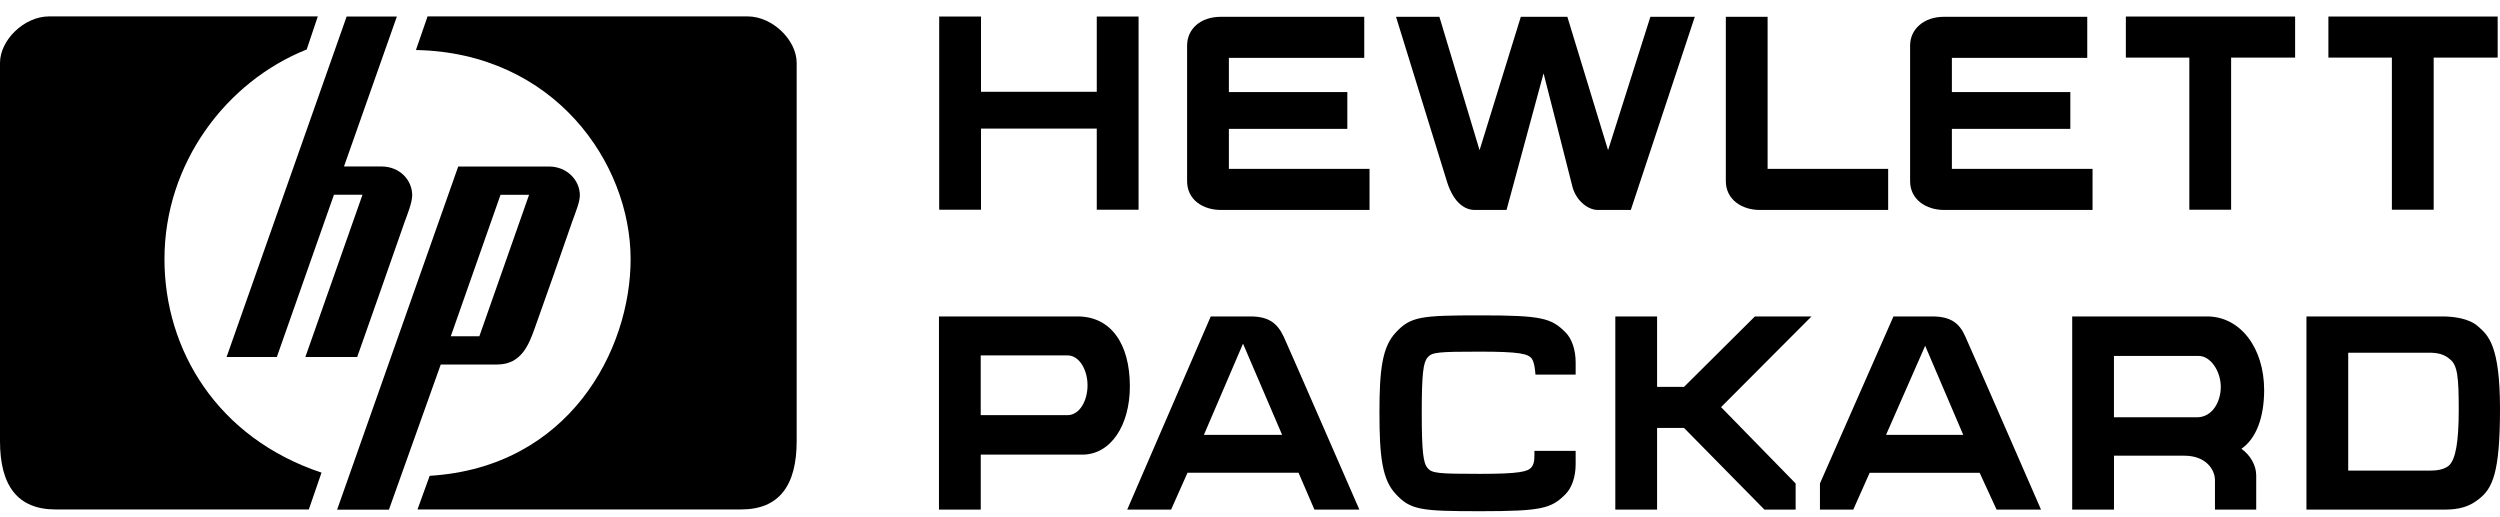
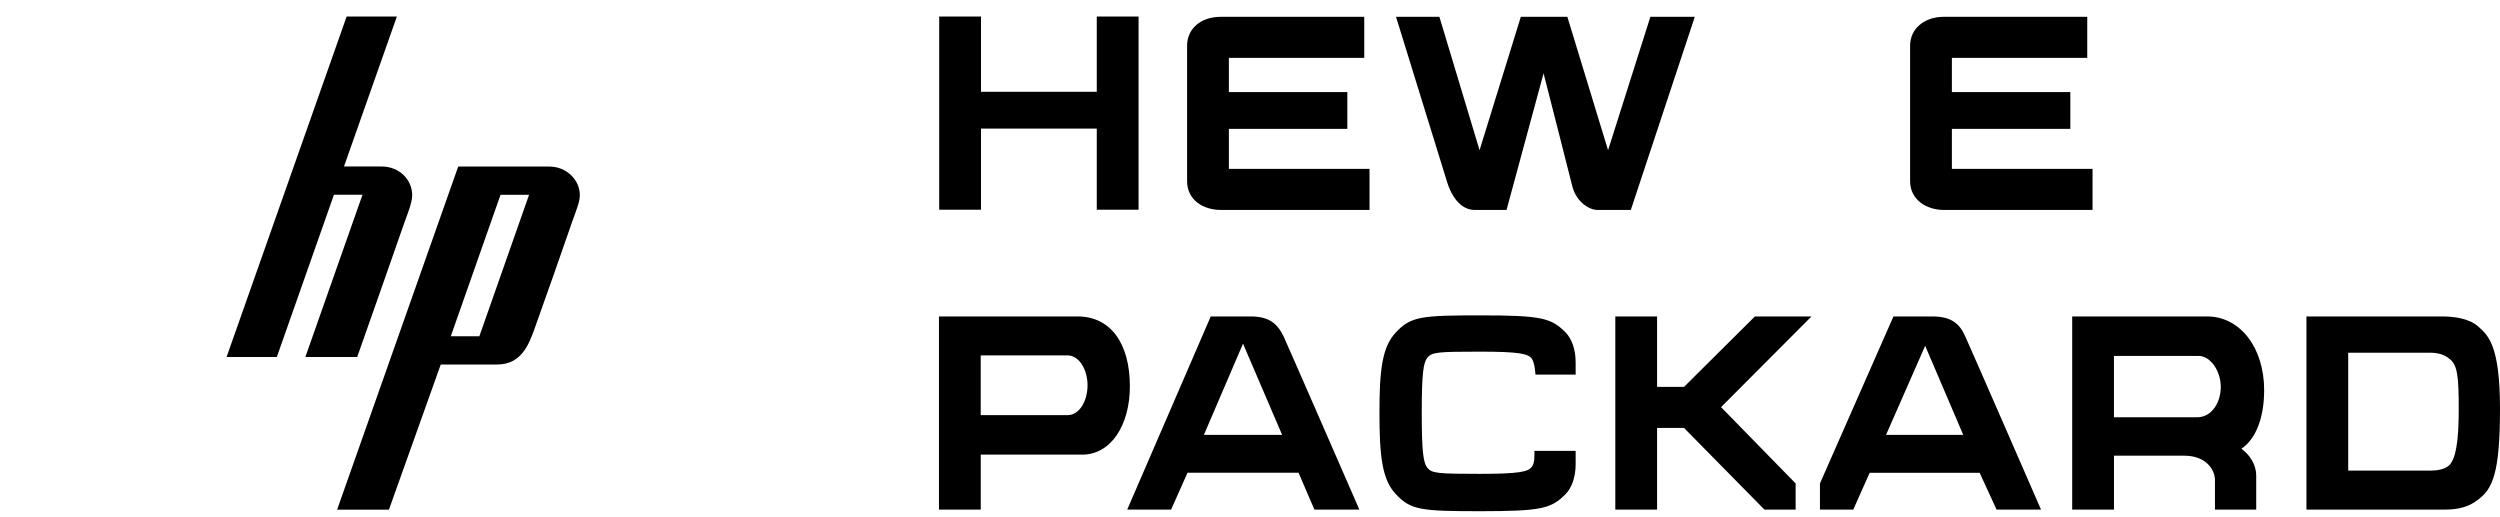
<svg xmlns="http://www.w3.org/2000/svg" width="150" height="31" viewBox="0 0 150 31" fill="none">
-   <path d="M44.468 30.567H25.05L25.78 28.549C34.157 28.037 37.837 20.994 37.837 15.551C37.837 9.788 33.268 3.161 24.956 3.001L25.654 0.984H44.849C46.372 0.984 47.8 2.425 47.8 3.77V26.469C47.8 29.126 46.753 30.567 44.468 30.567Z" fill="black" />
-   <path d="M18.529 30.567H3.332C1.047 30.567 0 29.127 0 26.469V3.77C0 2.425 1.428 0.984 2.951 0.984H19.068L18.402 2.969C13.579 4.89 9.868 9.789 9.868 15.551C9.868 20.994 13.04 26.277 19.291 28.358L18.529 30.567Z" fill="black" />
  <path d="M24.288 13.287C24.097 13.863 21.432 21.419 21.432 21.419H18.322L21.749 11.686H20.036L16.61 21.419H13.595L20.798 0.992H23.812L20.639 9.989H22.892C23.97 9.989 24.732 10.789 24.732 11.718C24.732 12.166 24.415 12.934 24.288 13.287Z" fill="black" />
  <path d="M34.346 13.258C34.155 13.835 32.379 18.893 32.061 19.757C31.744 20.622 31.3 21.87 29.84 21.87H26.445L23.336 30.579H20.227L27.493 9.992H32.95C33.997 9.992 34.791 10.793 34.791 11.721C34.79 12.105 34.568 12.649 34.346 13.258ZM30.031 11.689L27.048 20.174H28.762L31.744 11.689H30.031Z" fill="black" />
  <path d="M64.047 21.323H58.843V24.909H64.047C64.777 24.909 65.252 24.045 65.252 23.116C65.252 22.22 64.777 21.323 64.047 21.323ZM74.581 20.619L72.233 26.094H76.929L74.581 20.619ZM115.51 20.747L113.162 26.093H117.795L115.51 20.747ZM131.914 21.355H126.837V25.037H131.819C132.739 25.037 133.247 24.108 133.247 23.212C133.247 22.283 132.644 21.355 131.914 21.355ZM146.985 21.547C146.667 21.259 146.255 21.163 145.779 21.163H140.893V28.238H145.779C146.224 28.238 146.667 28.174 146.953 27.918C147.334 27.534 147.524 26.541 147.524 24.588C147.524 22.668 147.461 21.899 146.985 21.547ZM64.936 27.278H58.845V30.576H56.338V18.986H64.651C66.65 18.986 67.792 20.619 67.792 23.18C67.792 25.517 66.65 27.278 64.936 27.278ZM78.865 30.576L77.913 28.366H71.25L70.266 30.576H67.633L72.645 18.986H75.025C76.136 18.986 76.644 19.402 77.024 20.203C77.278 20.747 81.561 30.576 81.561 30.576L78.865 30.576ZM93.936 29.647C93.079 30.512 92.508 30.672 88.828 30.672C85.274 30.672 84.639 30.608 83.751 29.647C82.926 28.783 82.767 27.374 82.767 24.749C82.767 22.22 82.926 20.811 83.751 19.947C84.639 18.986 85.274 18.922 88.828 18.922C92.508 18.922 93.079 19.082 93.936 19.947C94.317 20.33 94.539 21.003 94.539 21.739V22.476H92.127C92.127 22.476 92.095 21.771 91.905 21.515C91.683 21.227 91.175 21.099 88.796 21.099C86.289 21.099 85.909 21.131 85.655 21.451C85.401 21.739 85.305 22.379 85.305 24.749C85.305 27.15 85.401 27.791 85.655 28.079C85.909 28.399 86.289 28.431 88.796 28.431C91.175 28.431 91.683 28.303 91.905 28.015C92.095 27.758 92.064 27.406 92.064 27.054H94.539V27.854C94.539 28.591 94.317 29.263 93.936 29.647ZM103.264 24.428L107.738 29.007V30.576H105.866L101.043 25.677H99.425V30.576H96.919V18.986H99.425V23.212H101.043L105.295 18.986H108.69L103.264 24.428ZM119.795 30.576L118.779 28.367H112.18L111.196 30.576H109.197V29.007L113.608 18.986H115.924C117.066 18.986 117.574 19.402 117.923 20.202C118.177 20.747 122.461 30.575 122.461 30.575H119.795L119.795 30.576ZM134.485 26.926C135.024 27.311 135.373 27.919 135.373 28.527V30.576H132.898V28.815C132.898 28.174 132.359 27.342 131.058 27.342H126.839V30.576H124.332V18.986H132.422C134.421 18.986 135.849 20.875 135.849 23.404C135.849 25.037 135.373 26.317 134.485 26.926ZM148.699 29.968C147.938 30.576 147.112 30.576 146.51 30.576H138.387V18.986H146.51C147.176 18.986 148.128 19.082 148.699 19.595C149.27 20.107 150 20.683 150 24.525C150 28.367 149.556 29.327 148.699 29.968Z" fill="black" />
-   <path d="M149.86 0.992V3.456H146.02V12.583H143.513V3.456H139.704V0.992H149.86Z" fill="black" />
-   <path d="M137.707 0.992V3.456H133.867V12.583H131.36V3.456H127.551V0.992H137.707Z" fill="black" />
  <path d="M116.637 12.597C115.59 12.597 114.606 11.989 114.606 10.869V2.737C114.606 1.744 115.432 1.008 116.637 1.008H125.235V3.473H117.113V5.522H124.22V7.731H117.113V10.132H125.553V12.597H116.637L116.637 12.597Z" fill="black" />
-   <path d="M105.581 12.597C104.534 12.597 103.55 11.989 103.55 10.869V1.008H106.056V10.132H113.29V12.598L105.581 12.597Z" fill="black" />
  <path d="M97.849 12.597H95.85C95.342 12.597 94.613 12.117 94.359 11.253C94.137 10.356 92.614 4.401 92.614 4.401L90.392 12.597H88.489C87.918 12.597 87.251 12.213 86.839 10.964C86.458 9.748 83.761 1.008 83.761 1.008H86.363L88.774 9.012L91.249 1.008H94.041L96.484 9.012L99.023 1.008H101.688L97.849 12.597Z" fill="black" />
  <path d="M73.256 12.597C72.177 12.597 71.226 11.989 71.226 10.869V2.737C71.226 1.744 72.019 1.008 73.256 1.008H81.855V3.473H73.733V5.522H80.84V7.731H73.733V10.132H82.172V12.597H73.256L73.256 12.597Z" fill="black" />
  <path d="M68.314 0.992V12.583H65.806V7.715H58.86V12.583H56.352V0.992H58.86V5.507H65.806V0.992H68.314Z" fill="black" />
</svg>